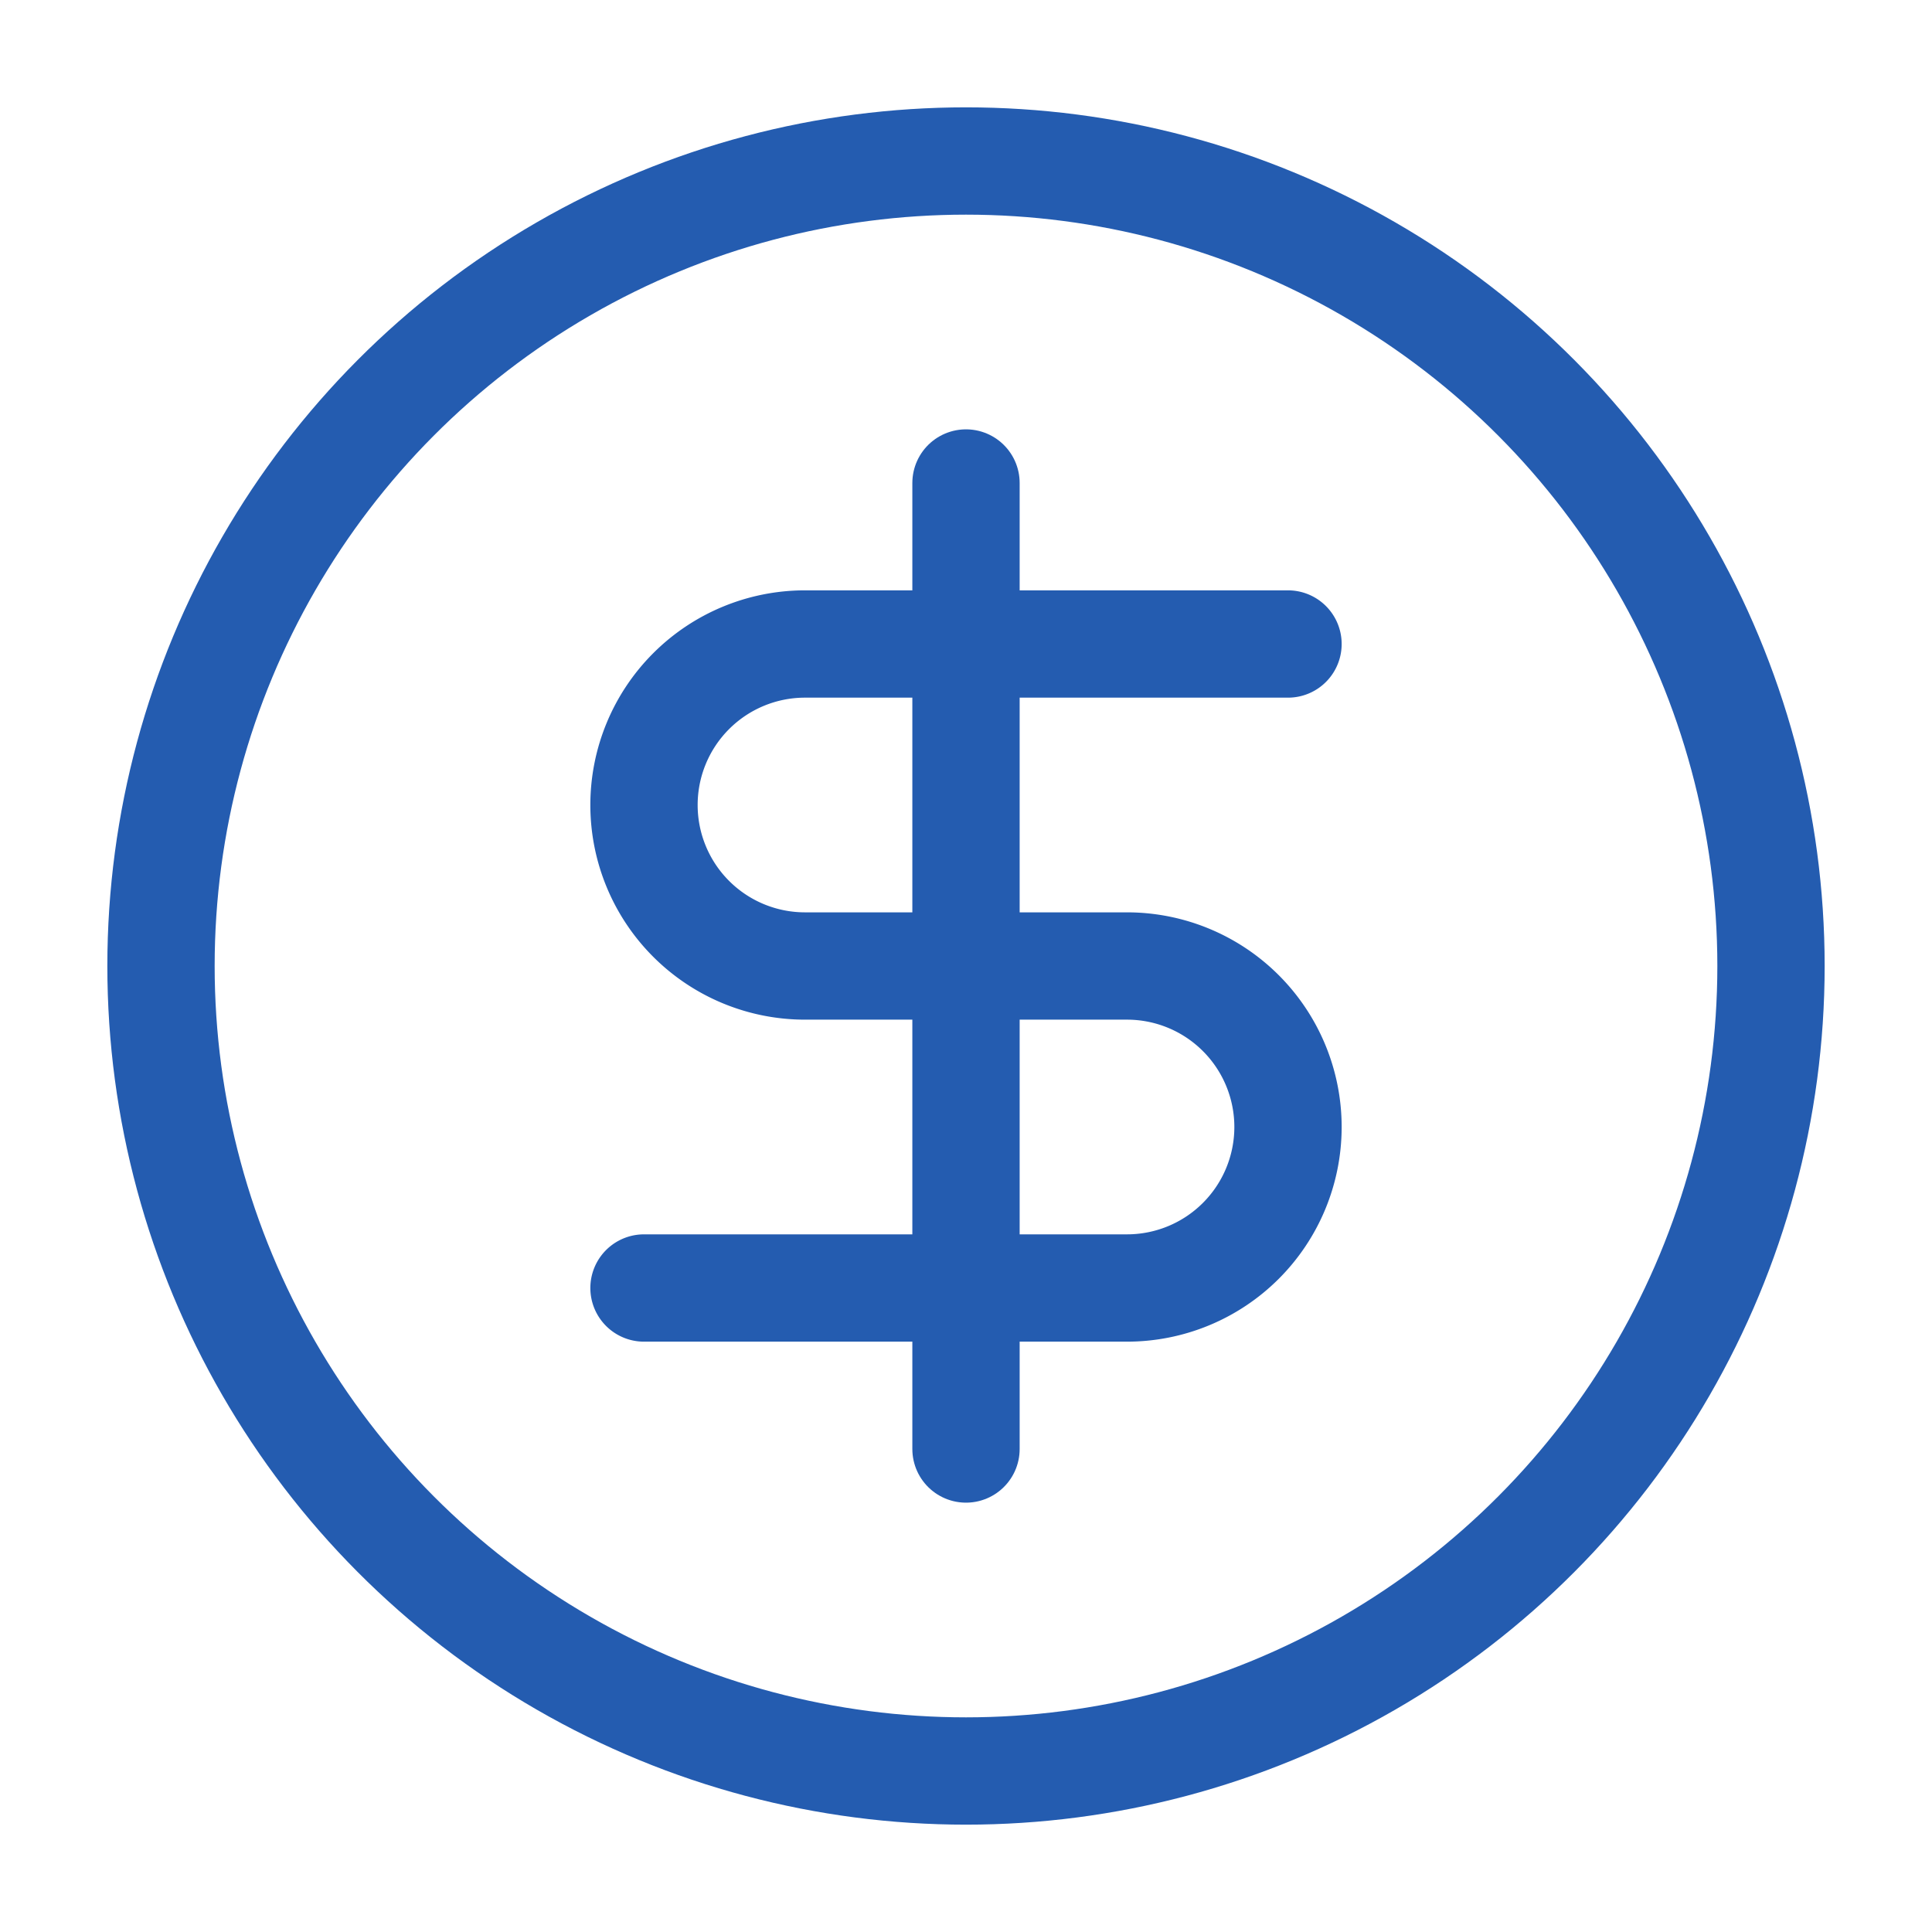
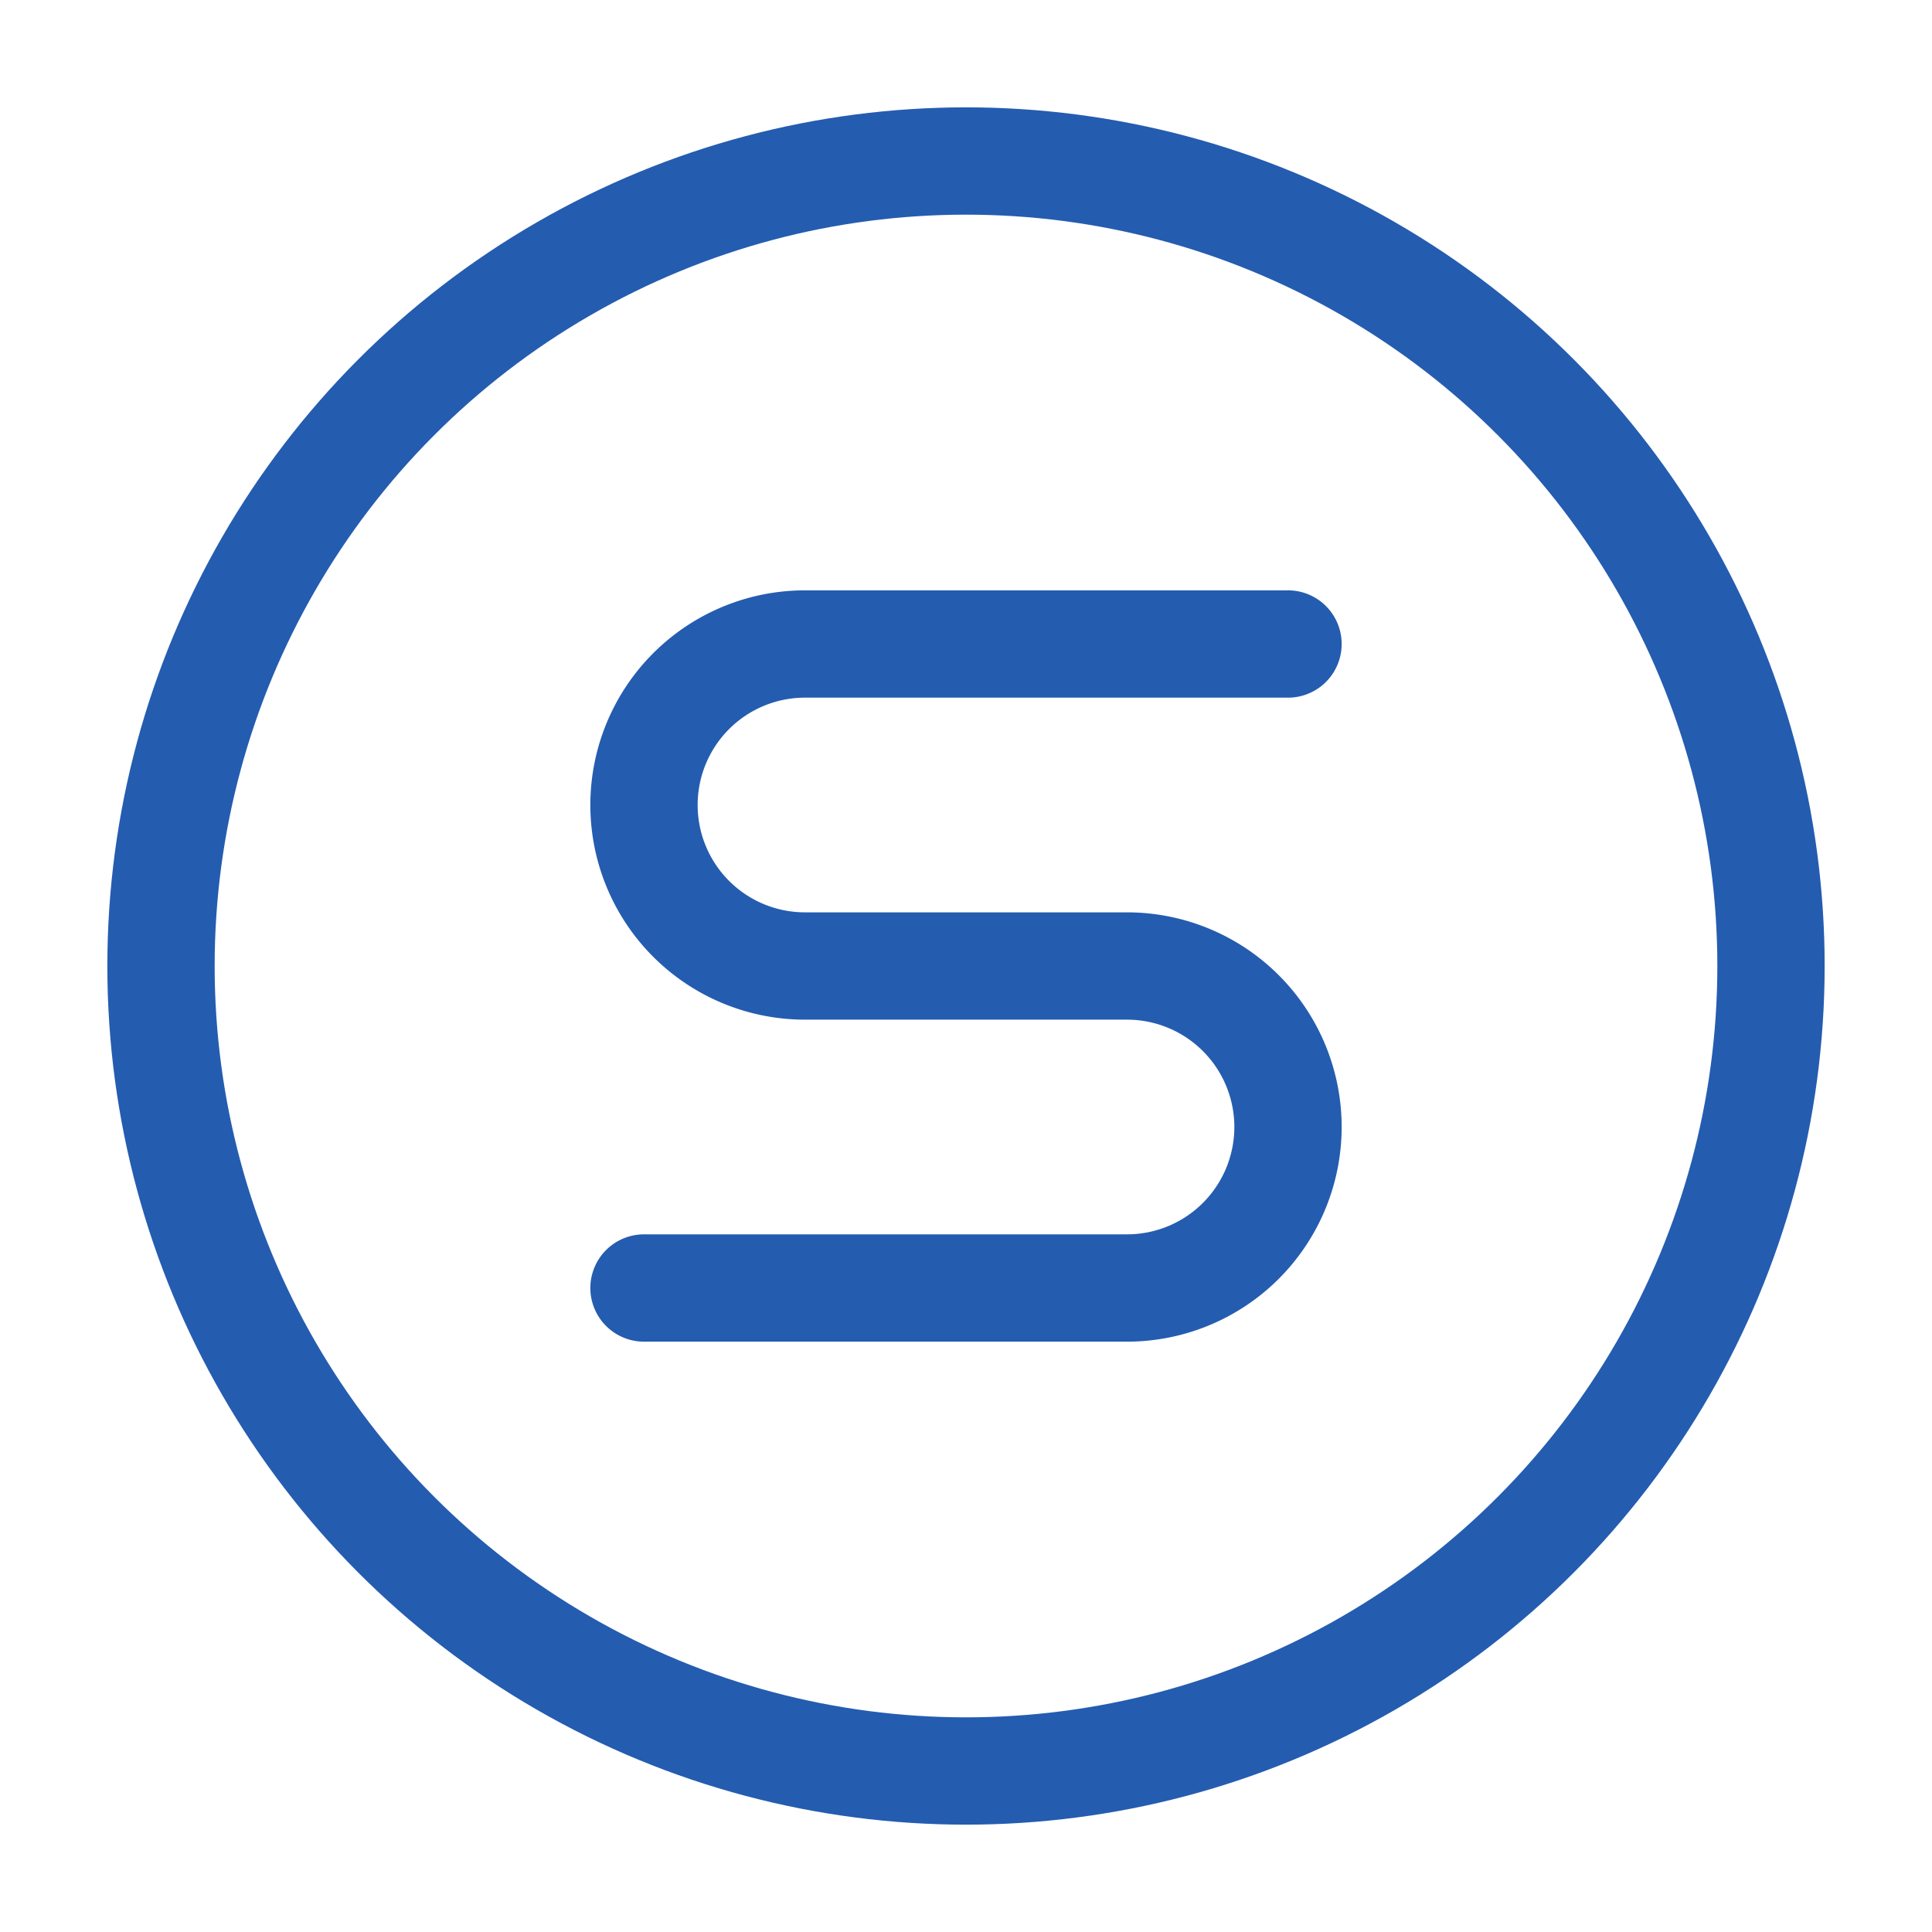
<svg xmlns="http://www.w3.org/2000/svg" width="36" height="36" viewBox="0 0 24 24" fill="none" stroke="#245CB0" stroke-width="1.333" stroke-linecap="round" stroke-linejoin="round" class="lucide lucide-circle-dollar-sign-icon lucide-circle-dollar-sign">
  <circle cx="12" cy="12" r="10" />
  <path d="M16 8h-6a2 2 0 1 0 0 4h4a2 2 0 1 1 0 4H8" />
-   <path d="M12 18V6" />
</svg>